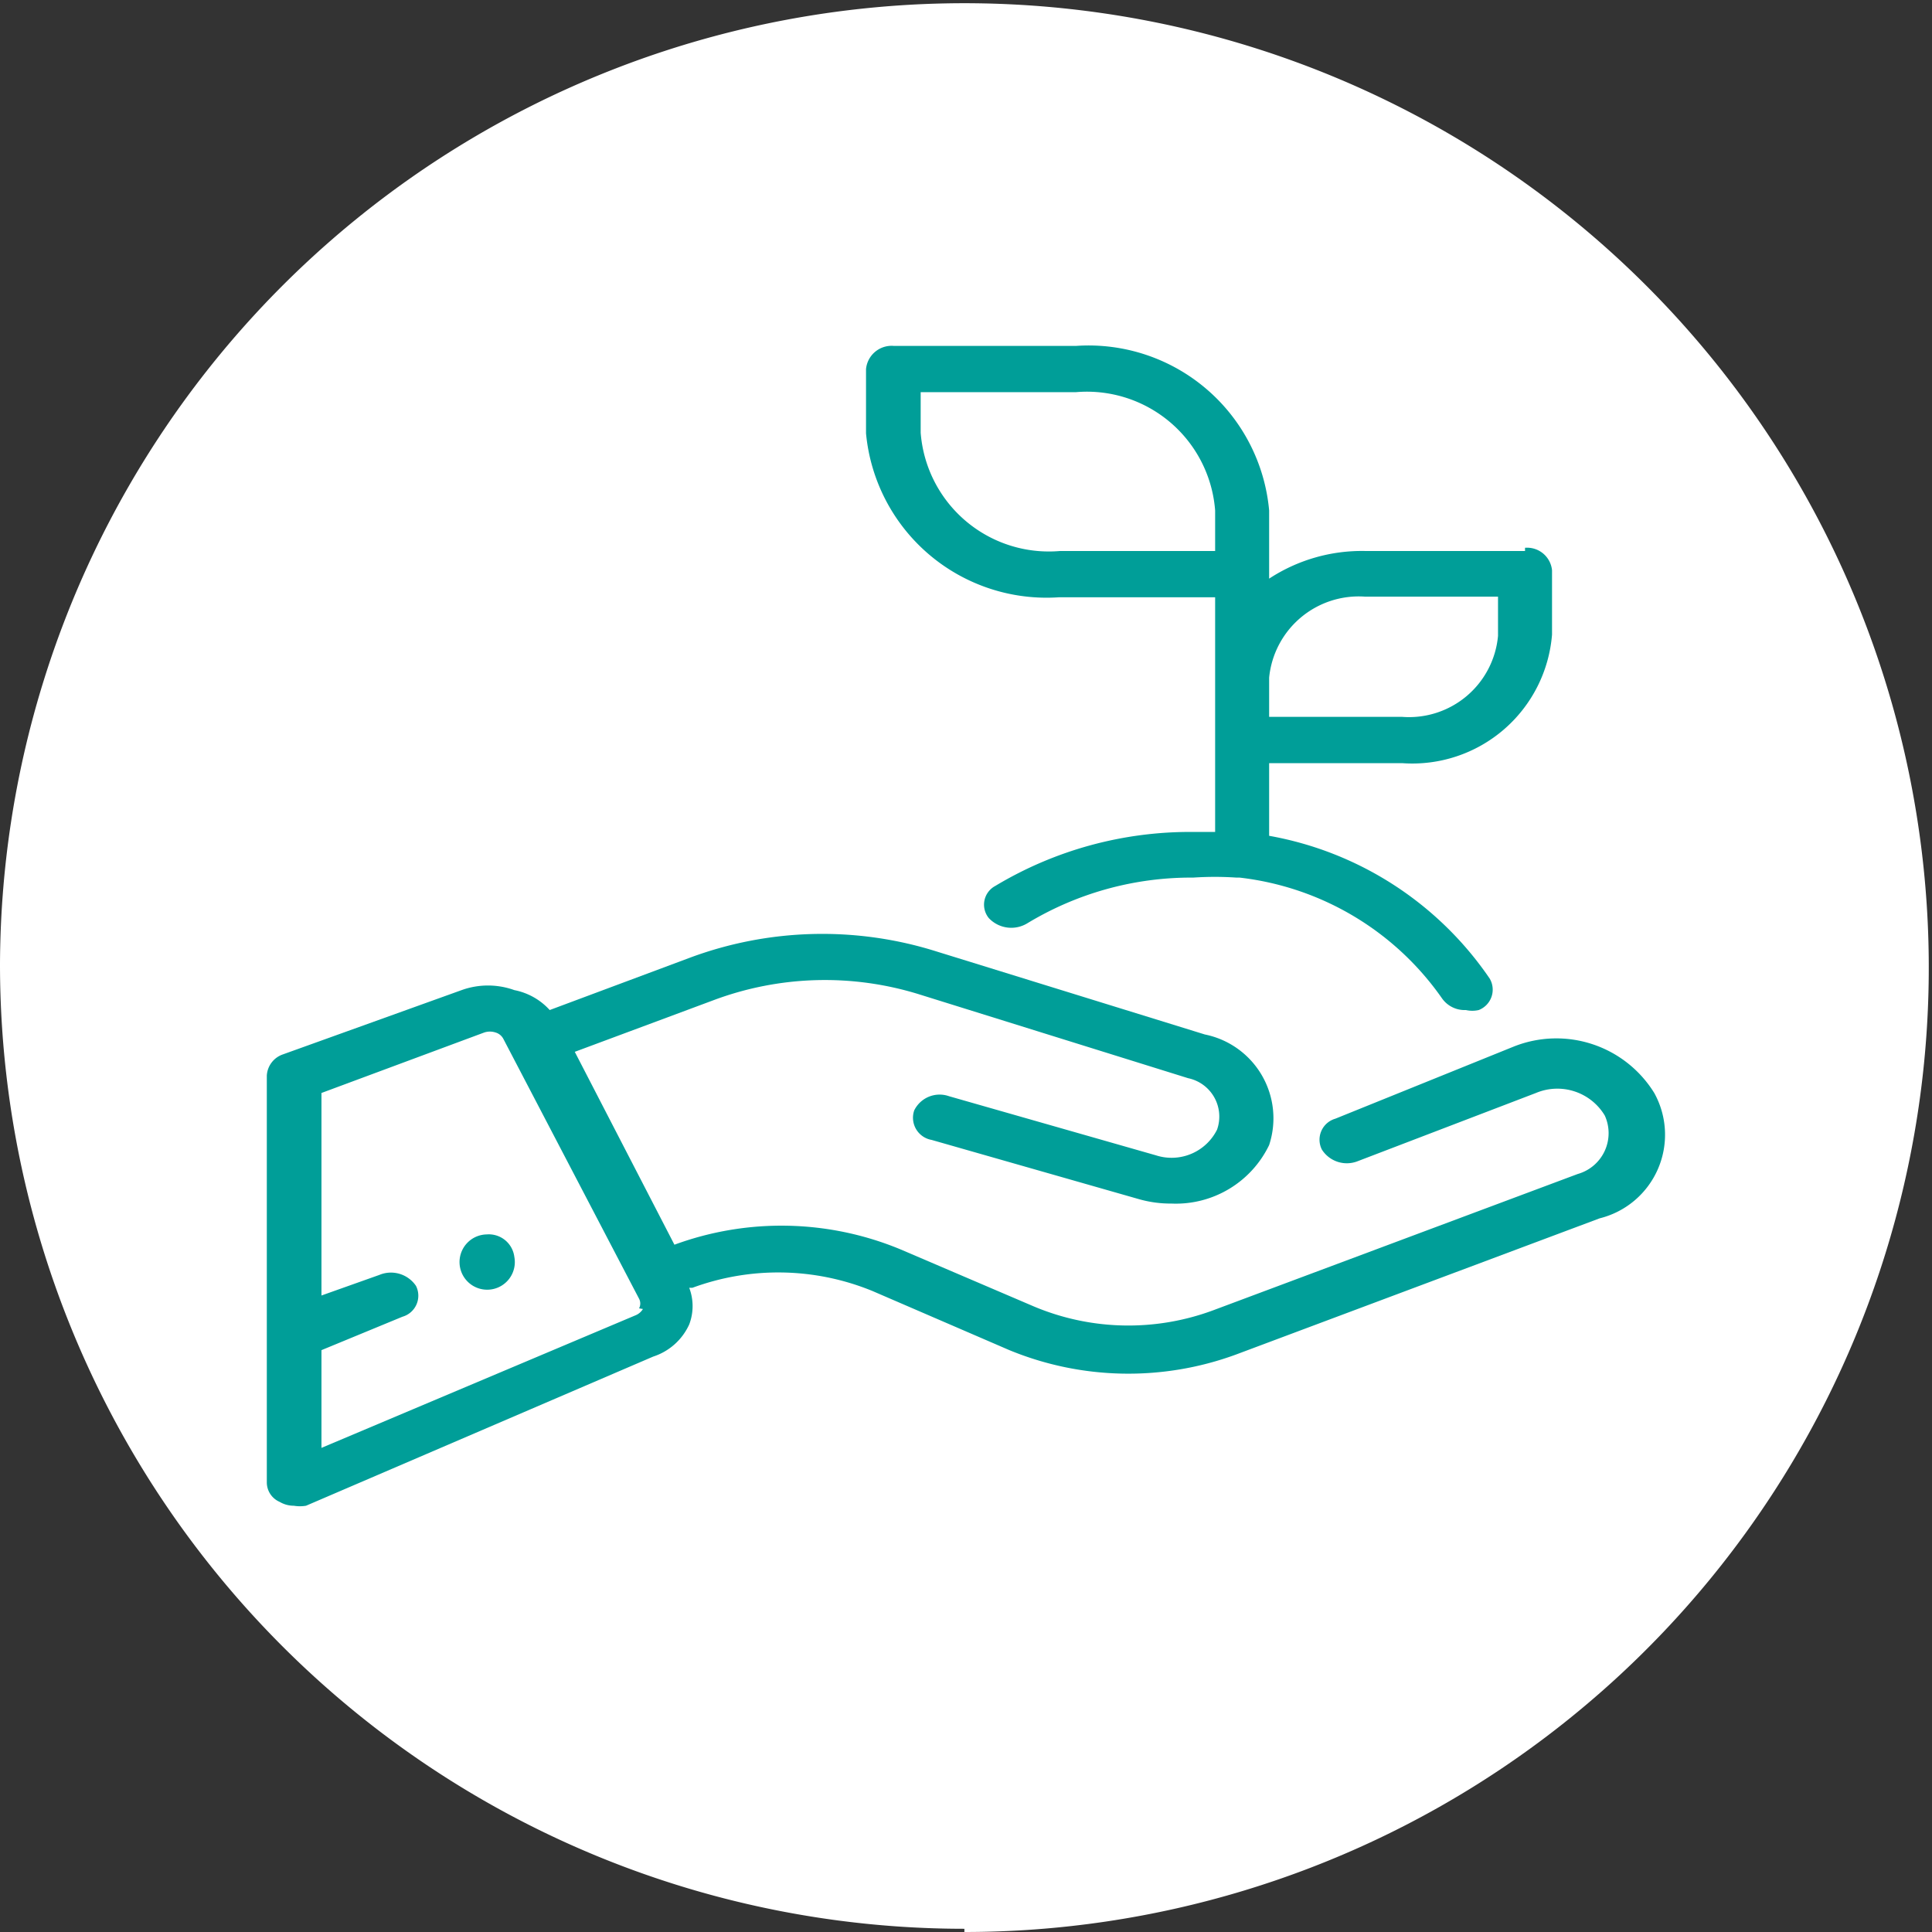
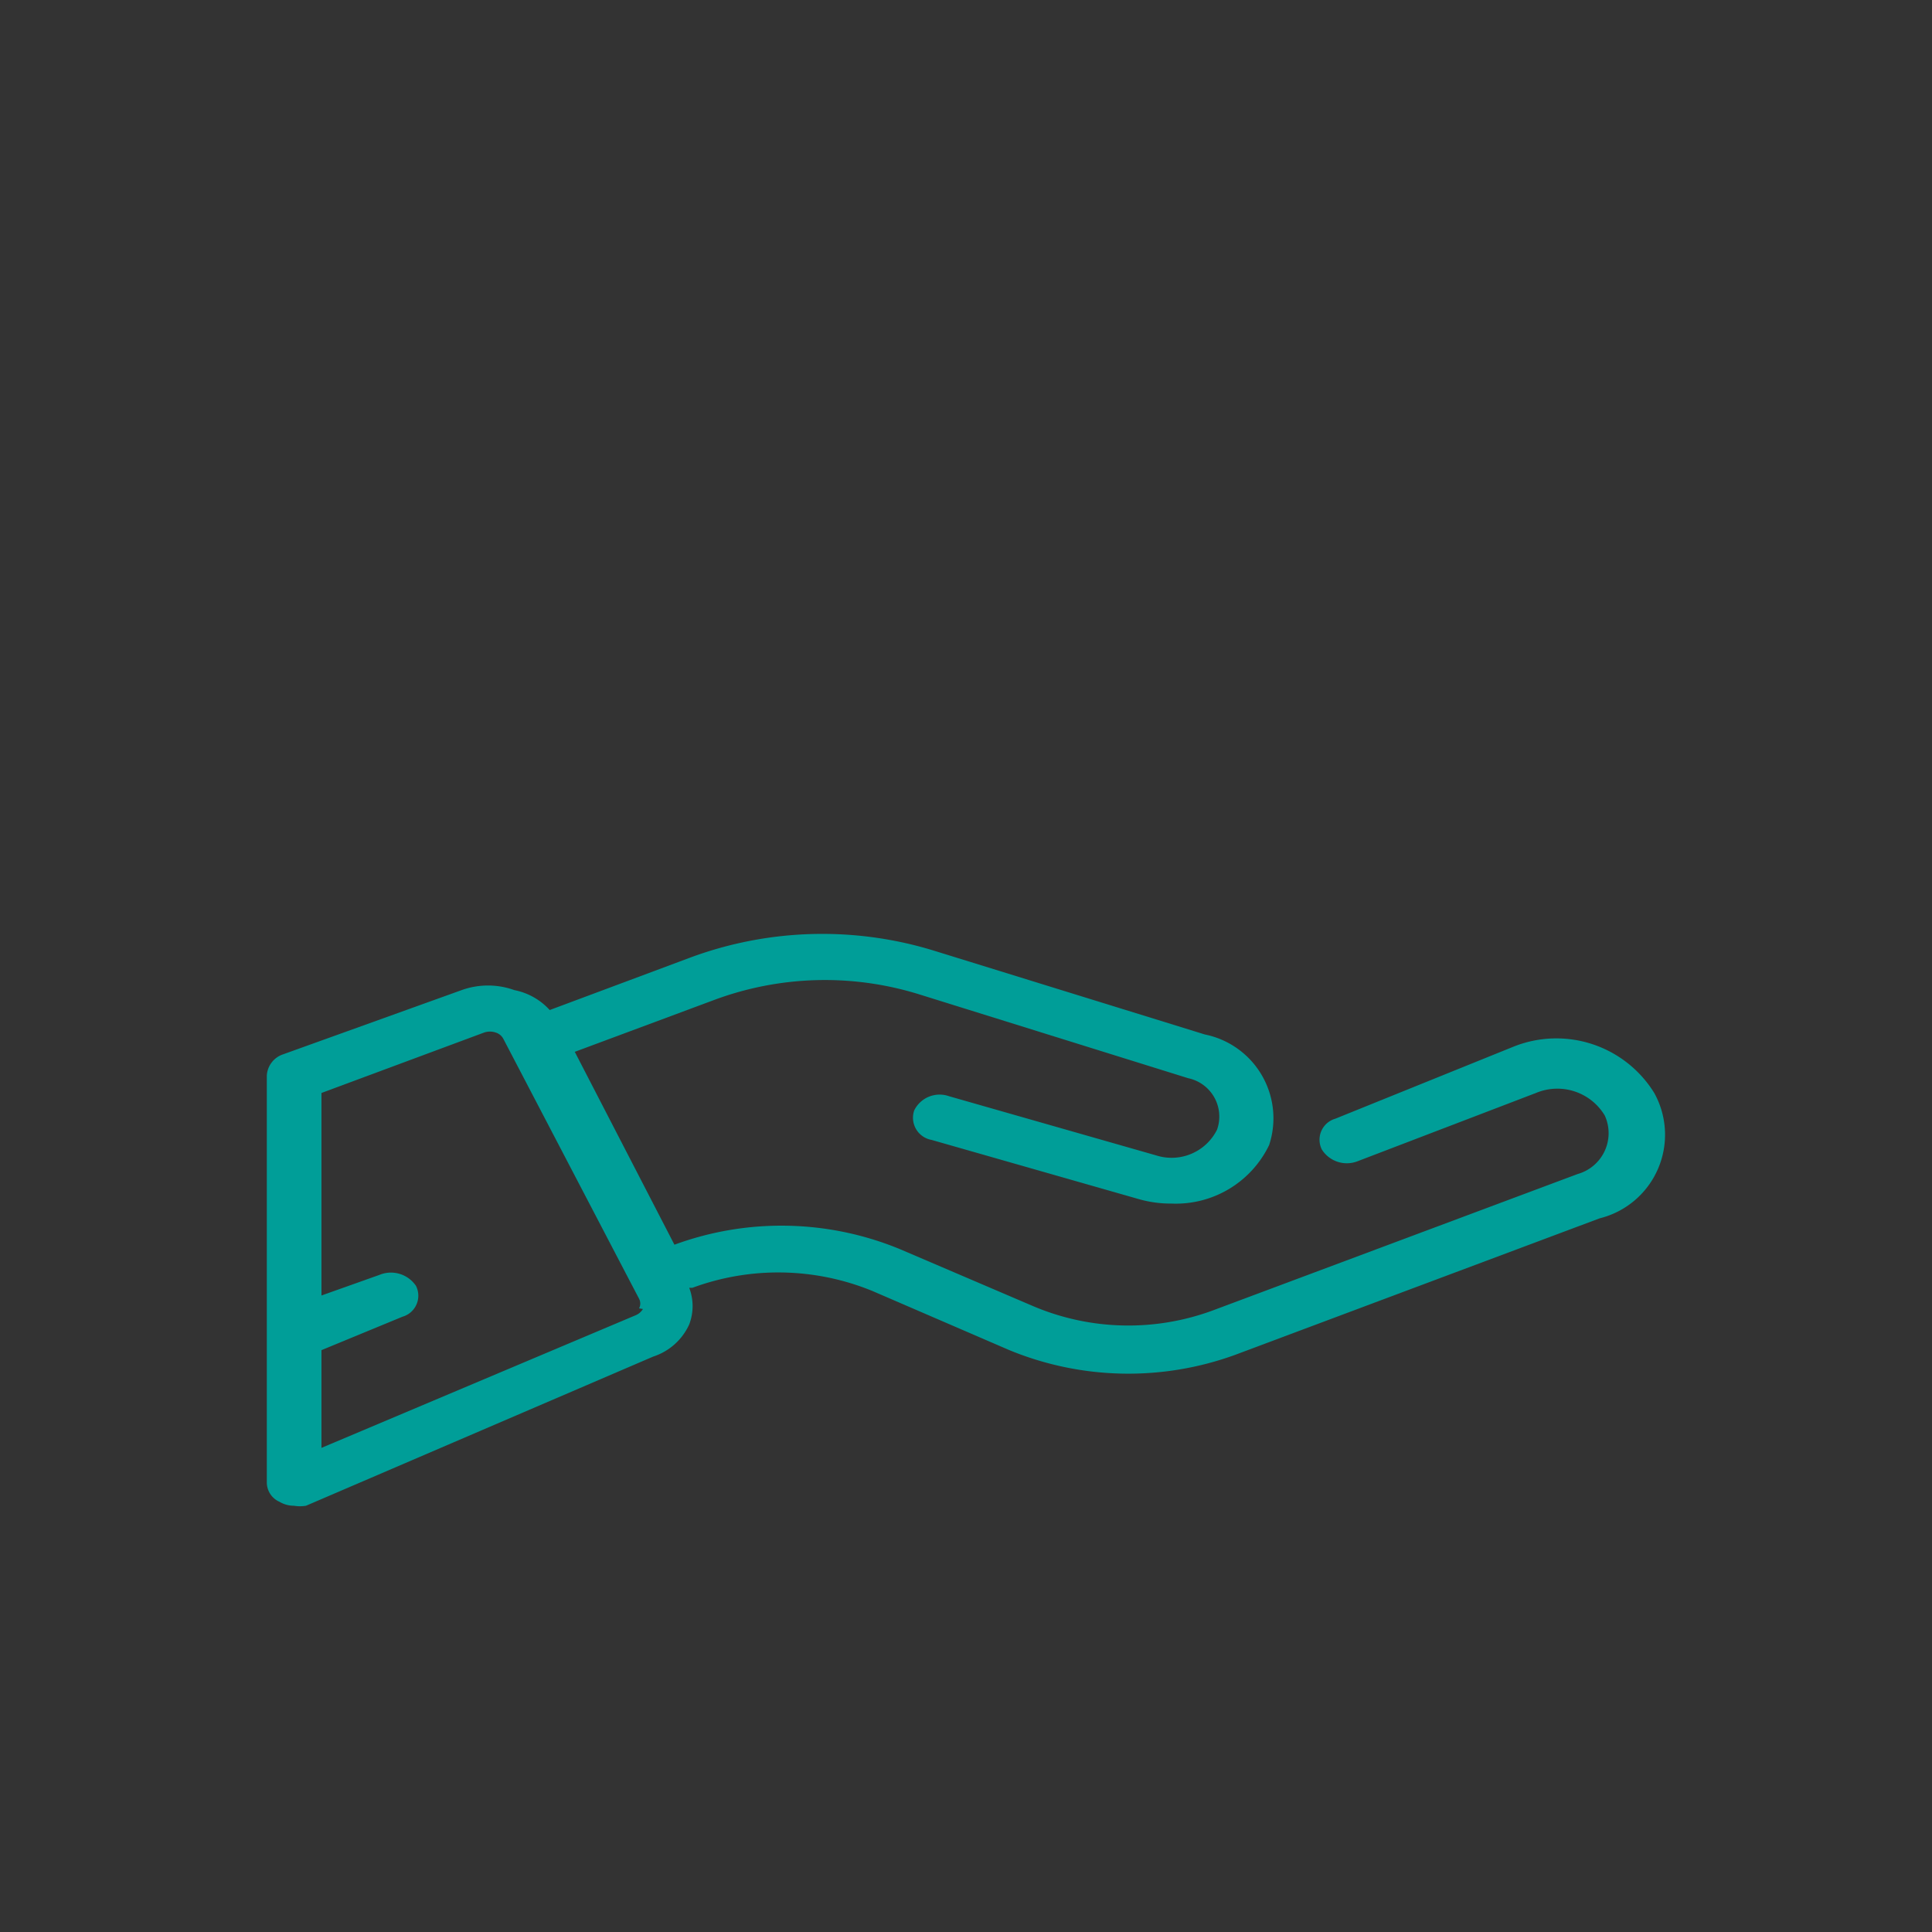
<svg xmlns="http://www.w3.org/2000/svg" viewBox="0 0 30.05 30.05">
  <rect x="0" y="0" width="30.05" height="30.05" fill="#333333" stroke="none" />
  <defs>
    <style>.cls-1{fill:#fff;}.cls-2{fill:#009e98;}</style>
  </defs>
  <g id="Livello_2" data-name="Livello 2">
    <g id="Livello_1-2" data-name="Livello 1">
-       <path class="cls-1" d="M15,30.05A15,15,0,1,0,0,15a15,15,0,0,0,15,15" />
-       <path class="cls-2" d="M8,19.55a.43.43,0,1,1-.43-.35.4.4,0,0,1,.43.35" />
-       <path class="cls-2" d="M23.3,9.89a1.39,1.39,0,0,1-1.49,1.26H19.74v-.61a1.4,1.4,0,0,1,1.49-1.26H23.3ZM18.9,8.57H16.49a2,2,0,0,1-2.17-1.84V6.1h2.41A2,2,0,0,1,18.9,7.94Zm4.82,0H21.23A2.63,2.63,0,0,0,19.74,9V7.94a2.82,2.82,0,0,0-3-2.56H13.9a.4.4,0,0,0-.43.36v1a2.82,2.82,0,0,0,3,2.55H18.9v3.65h-.34a5.88,5.88,0,0,0-3.08.84.33.33,0,0,0-.1.5.48.48,0,0,0,.6.08,4.92,4.92,0,0,1,2.58-.71,5,5,0,0,1,.67,0h.05a4.46,4.46,0,0,1,3.15,1.88.43.43,0,0,0,.37.18.45.45,0,0,0,.2,0,.34.34,0,0,0,.17-.49A5.27,5.27,0,0,0,19.74,13V11.87h2.07a2.18,2.18,0,0,0,2.33-2v-1a.39.39,0,0,0-.42-.35" />
      <path class="cls-2" d="M10,20.36a.24.24,0,0,1-.12.1h0L5,22.52V21l1.26-.52A.34.34,0,0,0,6.47,20a.47.47,0,0,0-.57-.17L5,20.15V17l2.53-.94a.28.28,0,0,1,.18,0,.2.2,0,0,1,.12.1l2,3.83h0l.11.21a.16.16,0,0,1,0,.15M25.73,17a1.79,1.79,0,0,0-2.19-.72h0L20.77,17.4a.34.34,0,0,0-.21.48.46.46,0,0,0,.56.18L23.89,17a.86.86,0,0,1,1.07.35.66.66,0,0,1-.42.91l-5.67,2.12a3.79,3.79,0,0,1-2.79-.06L14,19.43a4.83,4.83,0,0,0-3.51-.07l0,0-1.55-3,2.15-.8a4.94,4.94,0,0,1,3.22-.09l4.17,1.3a.61.61,0,0,1,.45.8.79.79,0,0,1-.95.4l-3.22-.92a.44.44,0,0,0-.54.22.35.35,0,0,0,.27.46l3.22.92a1.79,1.79,0,0,0,.51.07,1.61,1.61,0,0,0,1.52-.91,1.33,1.33,0,0,0-1-1.72l-4.17-1.29a5.91,5.91,0,0,0-3.85.1l-2.17.81A1,1,0,0,0,8,15.4a1.21,1.21,0,0,0-.82,0l-2.78,1a.37.37,0,0,0-.25.33v6.33a.33.33,0,0,0,.2.3.43.43,0,0,0,.22.06.58.58,0,0,0,.19,0l5.4-2.32a.93.93,0,0,0,.56-.5.8.8,0,0,0,0-.57l.05,0a3.86,3.86,0,0,1,2.8.05L15.7,21a4.86,4.86,0,0,0,3.52.07l5.66-2.12A1.34,1.34,0,0,0,25.73,17" />
    </g>
  </g>
</svg>